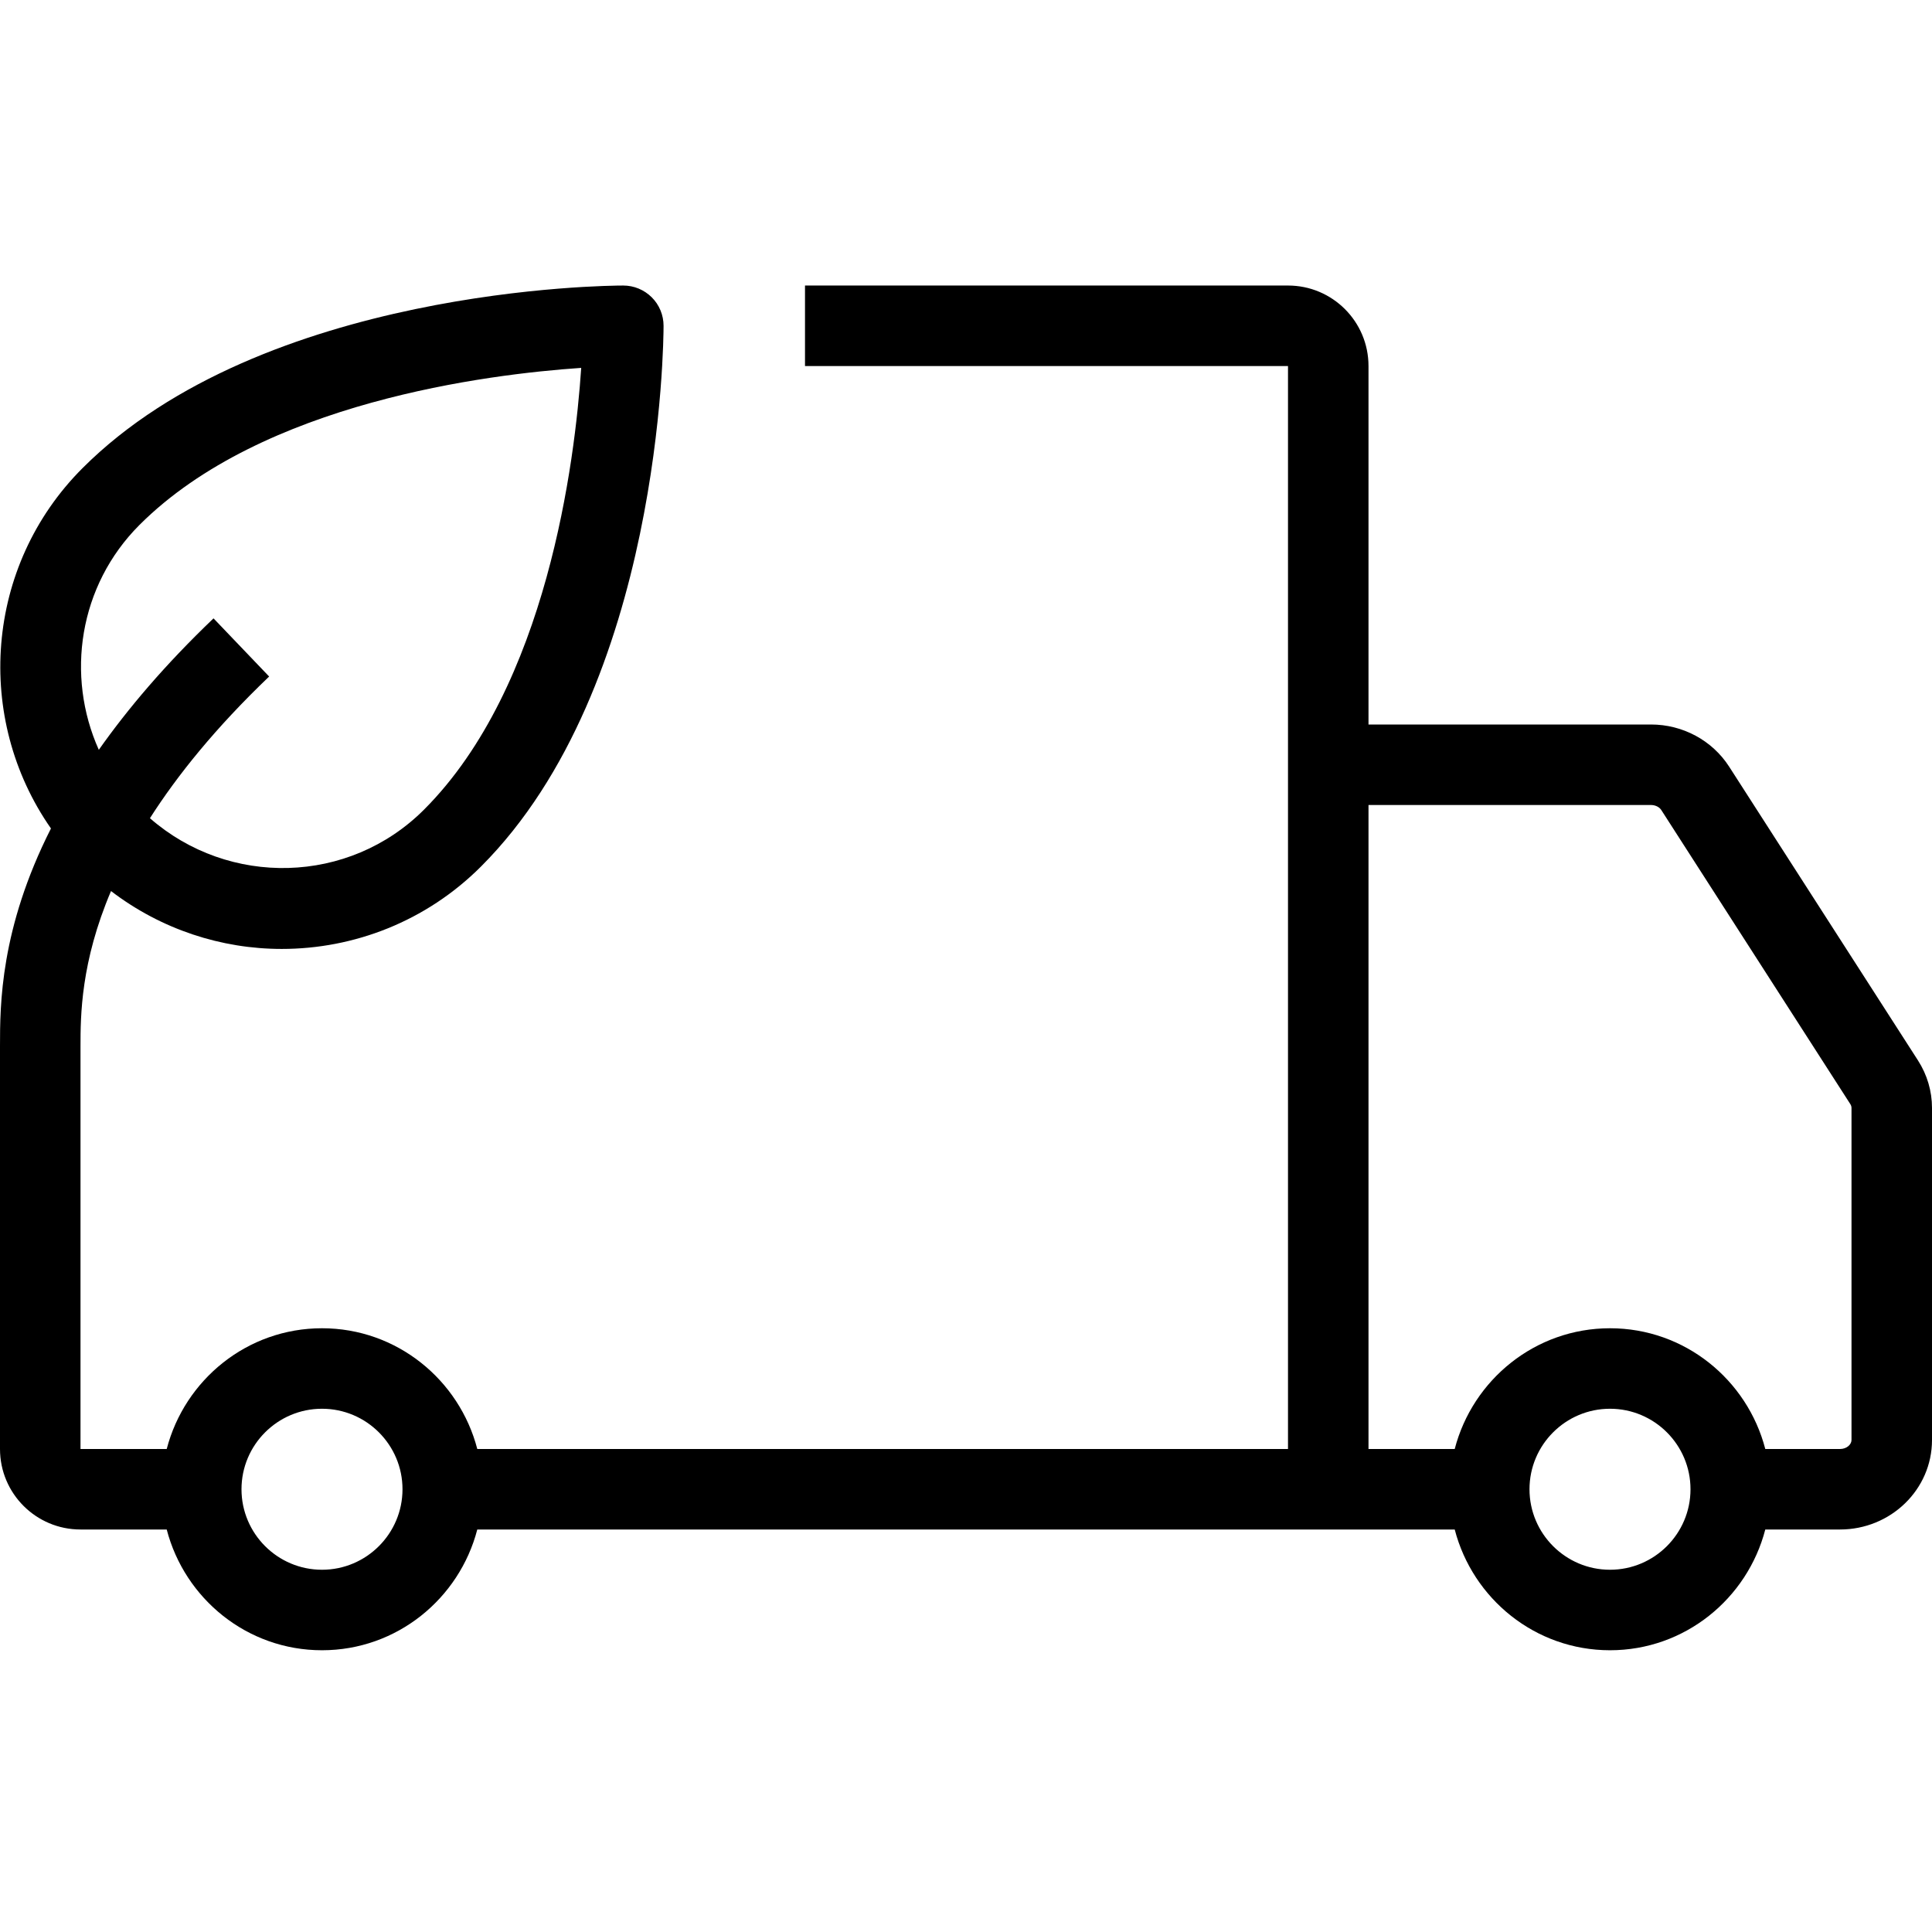
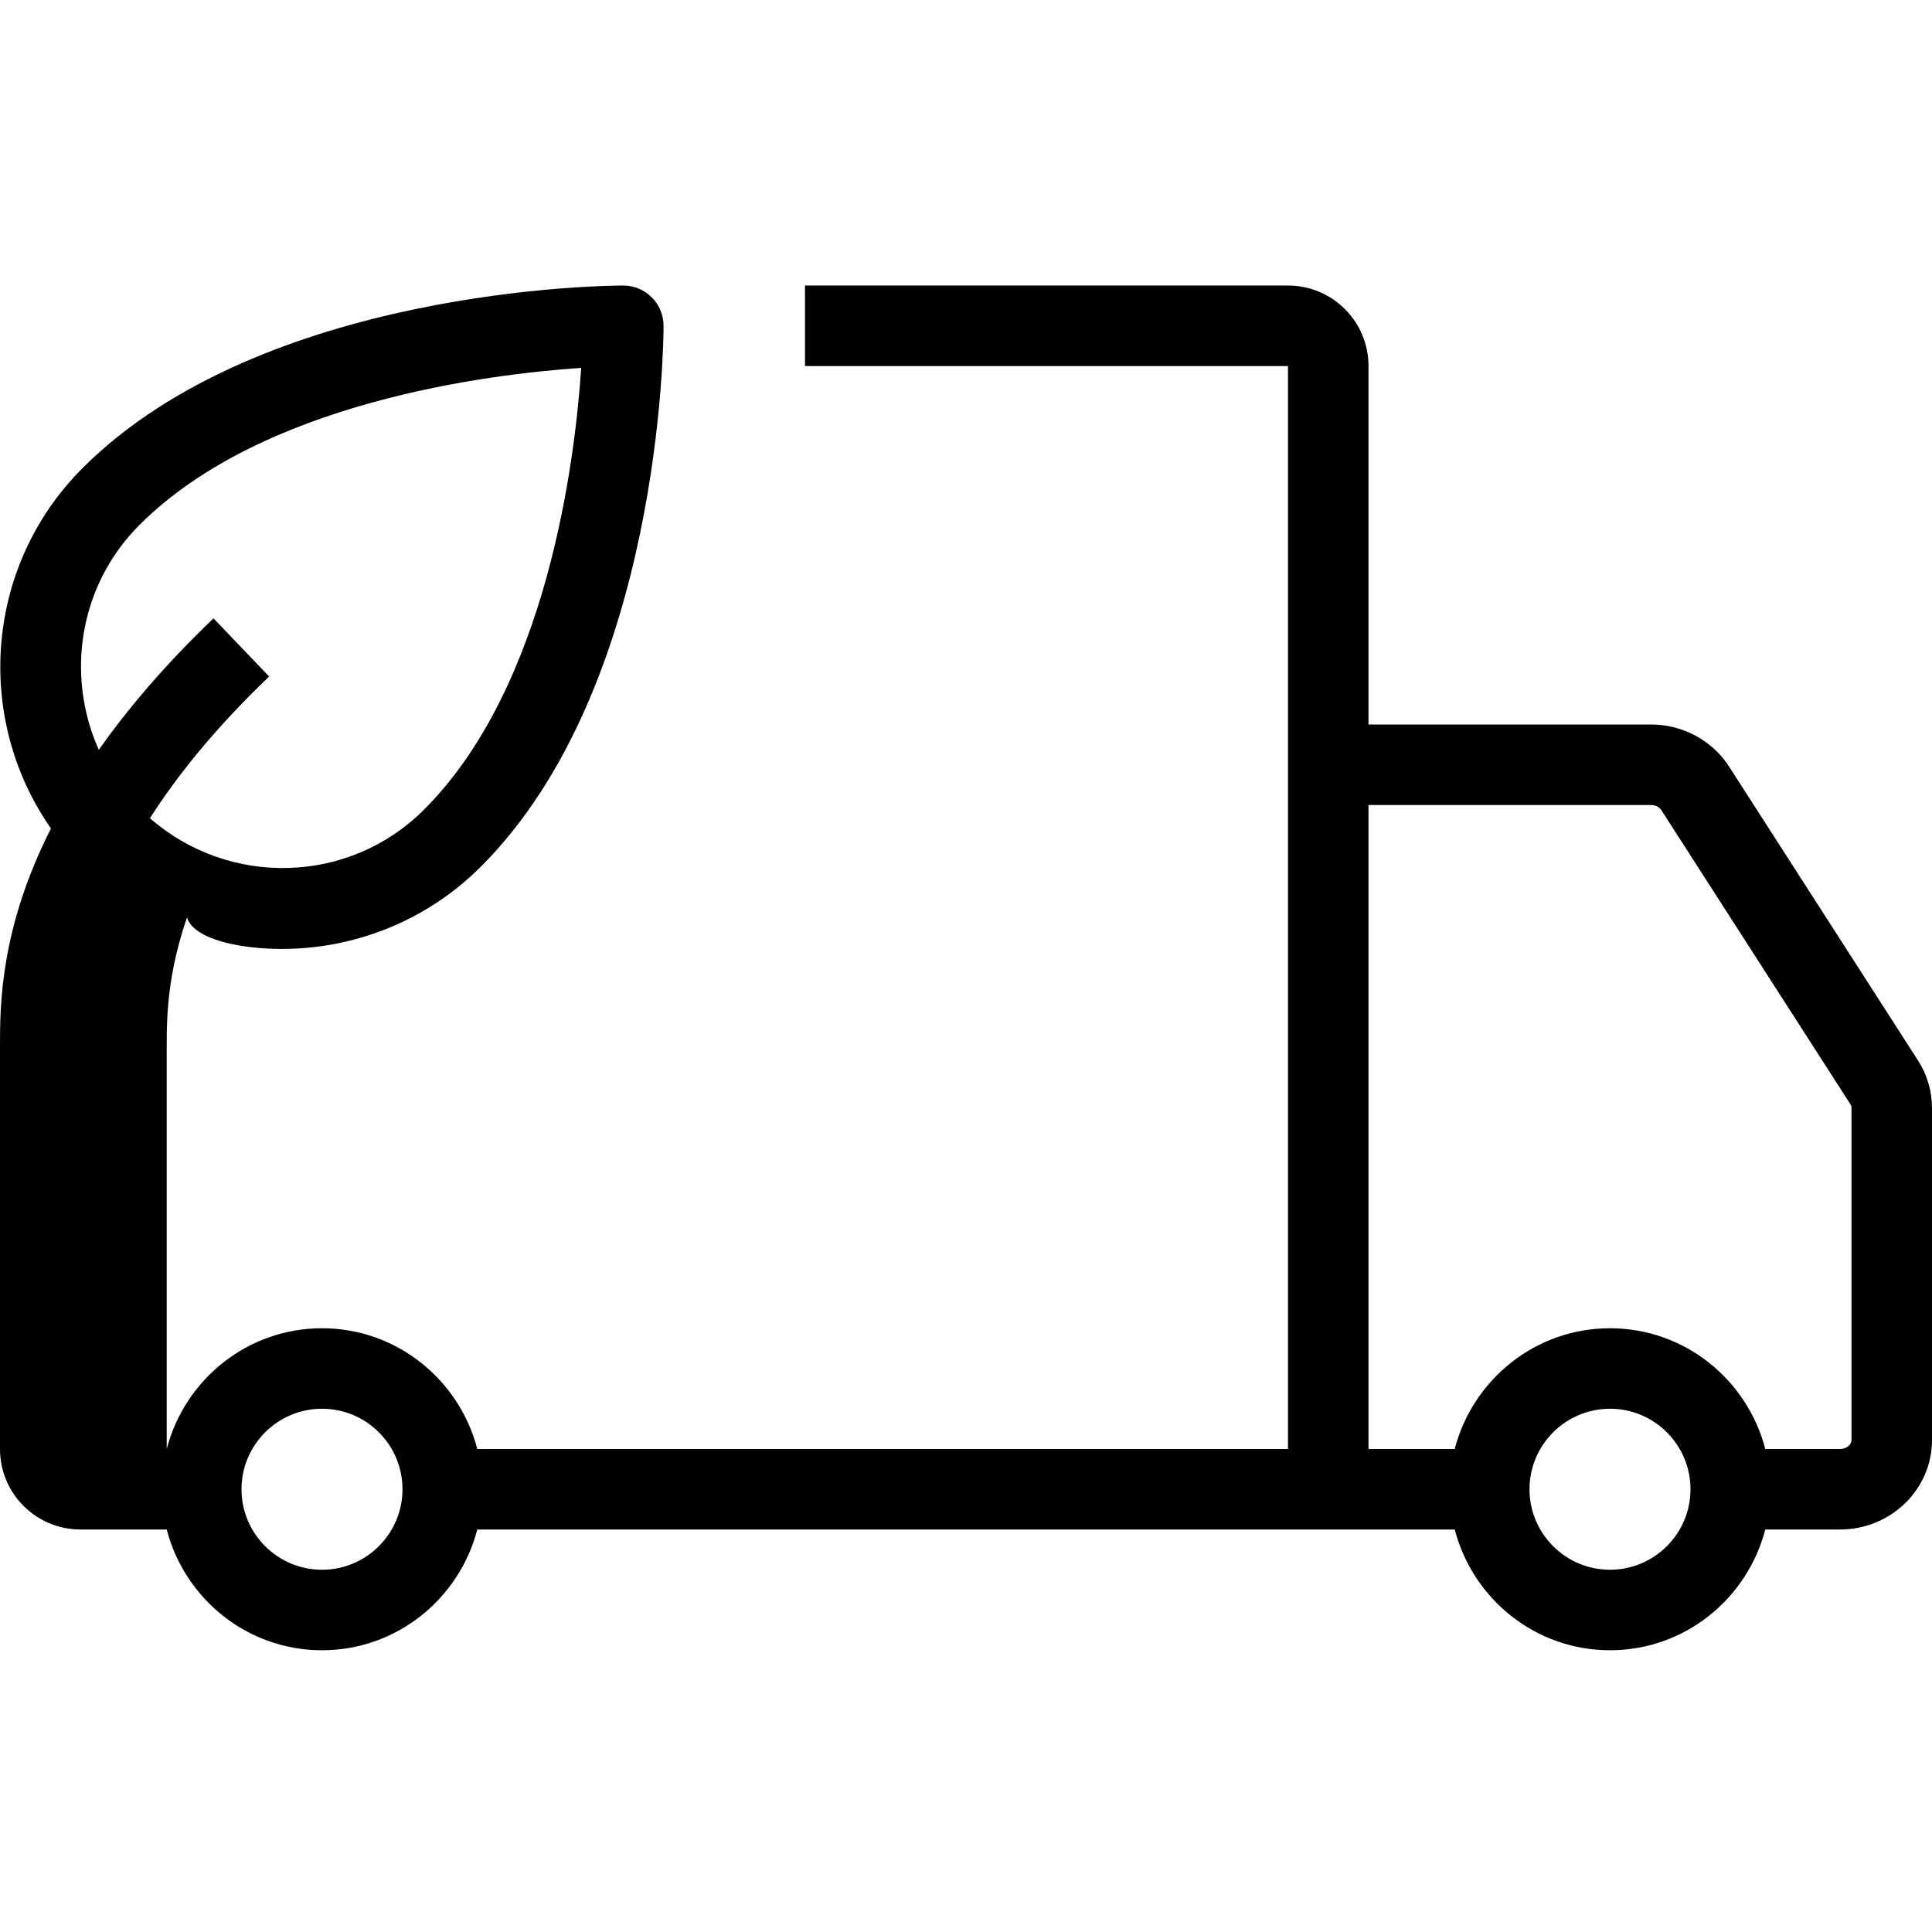
<svg xmlns="http://www.w3.org/2000/svg" version="1.1" id="espanso" x="0px" y="0px" viewBox="0 0 48 48" style="enable-background:new 0 0 48 48" xml:space="preserve">
  <style>.st0{display:none;fill:none;}</style>
  <g>
-     <path d="M47.653,26.348l-4.695-7.304C42.539,18.395,41.807,18,41.019,18H34V9.094c0-1.105-0.895-2-2-2H20v2h12V18v18H11.858 c-0.447-1.72-2-3-3.858-3s-3.411,1.28-3.858,3H2V26c0-0.766,0.006-2.094,0.758-3.862C4.006,23.092,5.501,23.576,7,23.576 c1.792,0,3.585-0.682,4.95-2.047c4.484-4.484,4.536-13.072,4.536-13.435c0-0.265-0.105-0.52-0.293-0.707s-0.442-0.293-0.707-0.293 c-0.363,0-8.951,0.052-13.435,4.536c-2.434,2.433-2.691,6.224-0.785,8.953C0.003,23.077,0,24.968,0,26v10c0,1.105,0.895,2,2,2 h2.142c0.447,1.72,2,3,3.858,3s3.411-1.28,3.858-3H32h4.142c0.447,1.72,2,3,3.858,3s3.411-1.28,3.858-3h1.856 C46.977,38,48,37.005,48,35.778v-8.252C48,27.11,47.88,26.702,47.653,26.348z M3.464,13.043C6.518,9.99,12.122,9.297,14.44,9.14 c-0.155,2.317-0.845,7.915-3.905,10.975c-1.868,1.868-4.849,1.926-6.81,0.213c0.683-1.068,1.628-2.244,2.962-3.52l-1.382-1.445 c-1.208,1.155-2.13,2.245-2.85,3.266C1.629,16.788,1.956,14.552,3.464,13.043z M10,37c0,1.103-0.897,2-2,2s-2-0.897-2-2 s0.897-2,2-2S10,35.897,10,37z M40,39c-1.103,0-2-0.897-2-2s0.897-2,2-2s2,0.897,2,2S41.103,39,40,39z M46,35.778 C46,35.885,45.885,36,45.714,36h-1.856c-0.447-1.72-2-3-3.858-3s-3.411,1.28-3.858,3H34V20h7.019c0.106,0,0.207,0.049,0.256,0.126 l4.695,7.304c0.02,0.031,0.03,0.063,0.03,0.096V35.778z" />
+     <path d="M47.653,26.348l-4.695-7.304C42.539,18.395,41.807,18,41.019,18H34V9.094c0-1.105-0.895-2-2-2H20v2h12V18v18H11.858 c-0.447-1.72-2-3-3.858-3s-3.411,1.28-3.858,3V26c0-0.766,0.006-2.094,0.758-3.862C4.006,23.092,5.501,23.576,7,23.576 c1.792,0,3.585-0.682,4.95-2.047c4.484-4.484,4.536-13.072,4.536-13.435c0-0.265-0.105-0.52-0.293-0.707s-0.442-0.293-0.707-0.293 c-0.363,0-8.951,0.052-13.435,4.536c-2.434,2.433-2.691,6.224-0.785,8.953C0.003,23.077,0,24.968,0,26v10c0,1.105,0.895,2,2,2 h2.142c0.447,1.72,2,3,3.858,3s3.411-1.28,3.858-3H32h4.142c0.447,1.72,2,3,3.858,3s3.411-1.28,3.858-3h1.856 C46.977,38,48,37.005,48,35.778v-8.252C48,27.11,47.88,26.702,47.653,26.348z M3.464,13.043C6.518,9.99,12.122,9.297,14.44,9.14 c-0.155,2.317-0.845,7.915-3.905,10.975c-1.868,1.868-4.849,1.926-6.81,0.213c0.683-1.068,1.628-2.244,2.962-3.52l-1.382-1.445 c-1.208,1.155-2.13,2.245-2.85,3.266C1.629,16.788,1.956,14.552,3.464,13.043z M10,37c0,1.103-0.897,2-2,2s-2-0.897-2-2 s0.897-2,2-2S10,35.897,10,37z M40,39c-1.103,0-2-0.897-2-2s0.897-2,2-2s2,0.897,2,2S41.103,39,40,39z M46,35.778 C46,35.885,45.885,36,45.714,36h-1.856c-0.447-1.72-2-3-3.858-3s-3.411,1.28-3.858,3H34V20h7.019c0.106,0,0.207,0.049,0.256,0.126 l4.695,7.304c0.02,0.031,0.03,0.063,0.03,0.096V35.778z" />
  </g>
</svg>